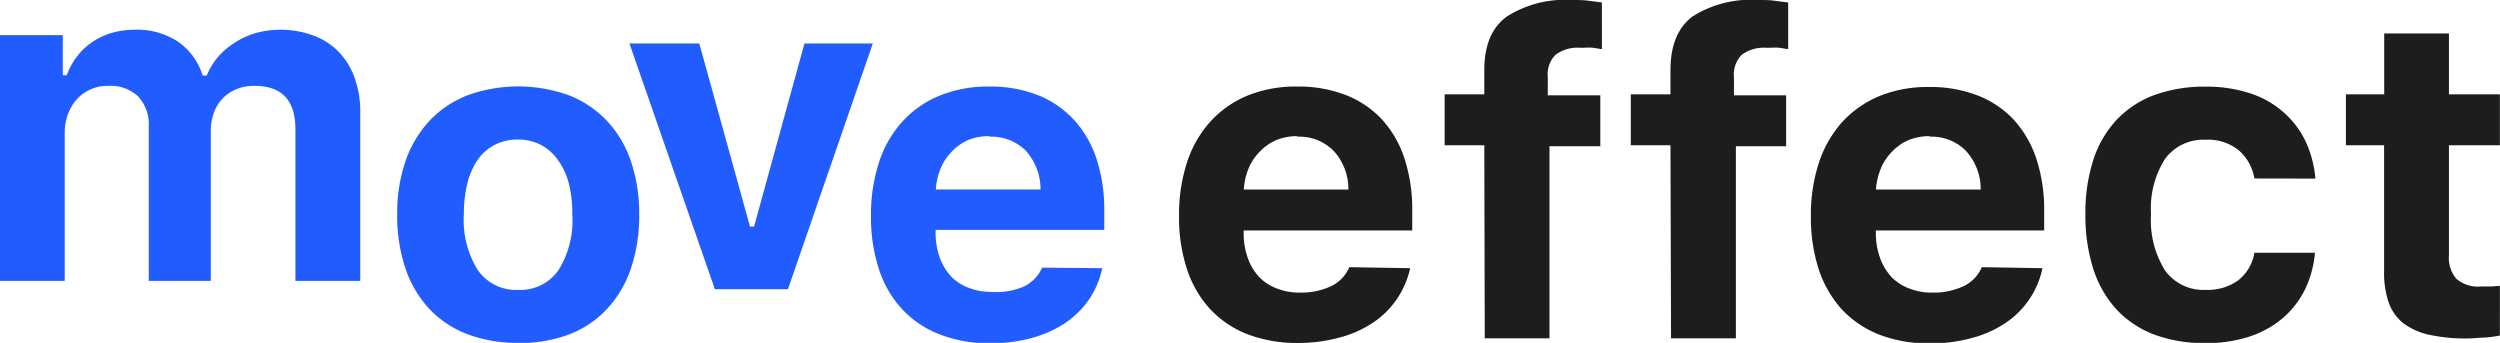
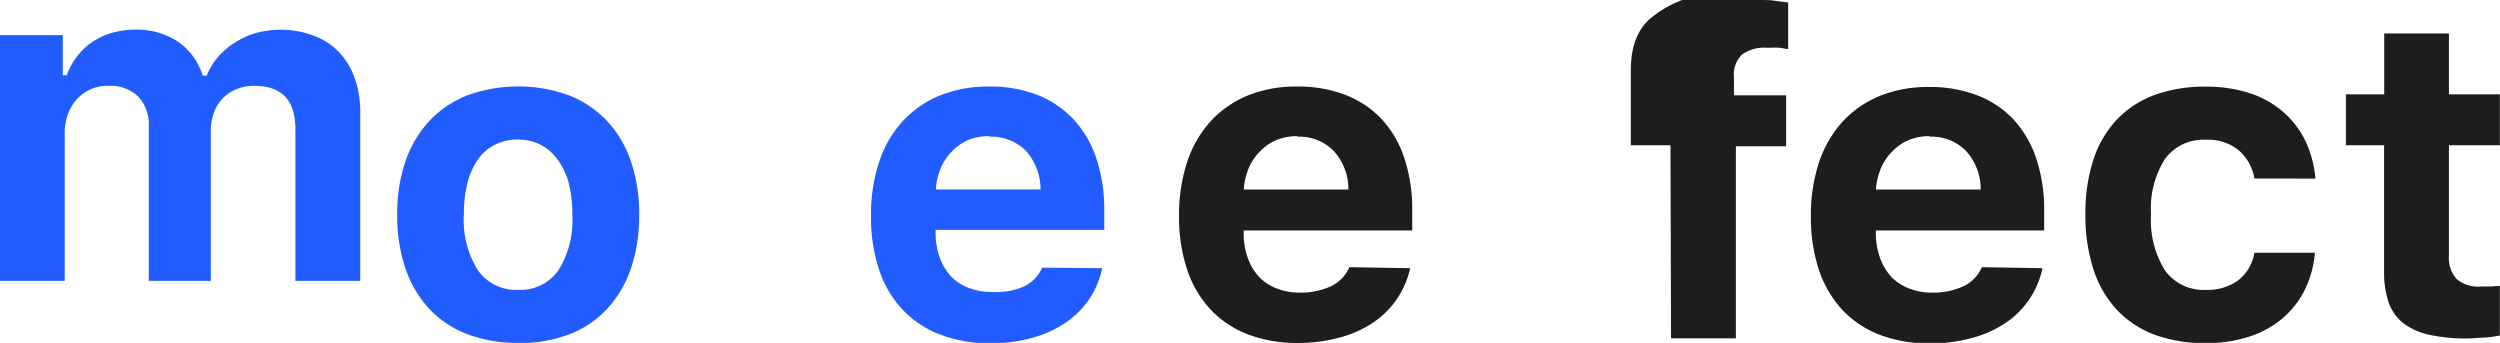
<svg xmlns="http://www.w3.org/2000/svg" id="Ebene_1" data-name="Ebene 1" viewBox="0 0 221.3 30.35">
  <defs>
    <style>.cls-1{fill:#215cff;}.cls-2{fill:#1d1d1b;}</style>
  </defs>
  <path class="cls-1" d="M1.34,3.51H6.9V7.06h.35a6.21,6.21,0,0,1,.92-1.68A6,6,0,0,1,9.52,4.11a6.1,6.1,0,0,1,1.73-.8,7.36,7.36,0,0,1,2-.28A6.6,6.6,0,0,1,17.1,4.09a5.68,5.68,0,0,1,2.18,3h.36a6,6,0,0,1,1-1.65,6.73,6.73,0,0,1,1.49-1.27A6.92,6.92,0,0,1,24,3.32a8.37,8.37,0,0,1,5.09.23A6,6,0,0,1,31.33,5a6.39,6.39,0,0,1,1.4,2.29,8.79,8.79,0,0,1,.5,3V25.26H27.49V11.85C27.49,9.27,26.28,8,23.86,8a4,4,0,0,0-1.58.29,3.49,3.49,0,0,0-2,2.07A4.59,4.59,0,0,0,20,12V25.26H14.51V11.61a3.64,3.64,0,0,0-.95-2.68A3.57,3.57,0,0,0,10.92,8,3.63,3.63,0,0,0,8.16,9.17a4,4,0,0,0-.8,1.32,4.78,4.78,0,0,0-.29,1.68V25.26H1.34Z" transform="translate(-1.34 -0.4)" />
  <path class="cls-1" d="M47.22,26.06a4.1,4.1,0,0,0,3.56-1.75A8.28,8.28,0,0,0,52,19.39a10.94,10.94,0,0,0-.32-2.8,6.1,6.1,0,0,0-1-2.09,4.27,4.27,0,0,0-1.51-1.3,4.43,4.43,0,0,0-2-.45,4.5,4.5,0,0,0-2,.45,4.18,4.18,0,0,0-1.51,1.3,6.29,6.29,0,0,0-.94,2.09,11.4,11.4,0,0,0-.32,2.8,8.35,8.35,0,0,0,1.24,4.93,4.12,4.12,0,0,0,3.57,1.74m0,4.69a12.49,12.49,0,0,1-4.5-.77,9,9,0,0,1-3.37-2.24,9.88,9.88,0,0,1-2.11-3.58,14.66,14.66,0,0,1-.73-4.77,14.29,14.29,0,0,1,.74-4.74,10.1,10.1,0,0,1,2.13-3.57,9.25,9.25,0,0,1,3.37-2.25,13.2,13.2,0,0,1,8.94,0,9.25,9.25,0,0,1,3.37,2.25,9.82,9.82,0,0,1,2.13,3.57,14.29,14.29,0,0,1,.74,4.74,14.4,14.4,0,0,1-.73,4.77,9.88,9.88,0,0,1-2.11,3.58A8.94,8.94,0,0,1,51.72,30a12.49,12.49,0,0,1-4.5.77" transform="translate(-1.34 -0.4)" />
-   <polygon class="cls-1" points="61.9 3.85 66.39 20.06 66.75 20.06 71.21 3.85 77.26 3.85 69.75 25.6 63.28 25.6 55.72 3.85 61.9 3.85" />
  <path class="cls-1" d="M88.91,12.45a4.89,4.89,0,0,0-1.83.33,4.45,4.45,0,0,0-1.45,1,4.61,4.61,0,0,0-1,1.47,5.75,5.75,0,0,0-.45,1.92h9.27a5.13,5.13,0,0,0-1.3-3.42,4.31,4.31,0,0,0-3.24-1.25m10,11.64a7.86,7.86,0,0,1-1.17,2.77A8,8,0,0,1,95.62,29a10.07,10.07,0,0,1-3,1.33,13.84,13.84,0,0,1-3.68.46A12.09,12.09,0,0,1,84.53,30a8.8,8.8,0,0,1-3.31-2.21,9.42,9.42,0,0,1-2.07-3.54,14.74,14.74,0,0,1-.71-4.73,14.82,14.82,0,0,1,.72-4.78,9.83,9.83,0,0,1,2.08-3.6,9.09,9.09,0,0,1,3.29-2.28,11.37,11.37,0,0,1,4.36-.8,11.57,11.57,0,0,1,4.3.75A8.75,8.75,0,0,1,96.4,11a9.47,9.47,0,0,1,2,3.45A14.4,14.4,0,0,1,99.09,19v1.75H84.16v.3a6.52,6.52,0,0,0,.38,2.19,4.93,4.93,0,0,0,1,1.64,4.18,4.18,0,0,0,1.55,1,5.44,5.44,0,0,0,2,.36A6.21,6.21,0,0,0,92,25.75a3.33,3.33,0,0,0,1.59-1.66Z" transform="translate(-1.34 -0.4)" />
  <path class="cls-2" d="M116.18,12.45a5,5,0,0,0-1.84.34,4.39,4.39,0,0,0-1.45,1,4.59,4.59,0,0,0-1,1.46,5.87,5.87,0,0,0-.45,1.93h9.26a5,5,0,0,0-1.3-3.42,4.26,4.26,0,0,0-3.23-1.26m10,11.64A8,8,0,0,1,125,26.86a7.71,7.71,0,0,1-2.12,2.1,9.89,9.89,0,0,1-3,1.33,13.83,13.83,0,0,1-3.68.47A12.3,12.3,0,0,1,111.8,30a9,9,0,0,1-3.31-2.21,9.58,9.58,0,0,1-2.07-3.54,14.53,14.53,0,0,1-.71-4.74,14.82,14.82,0,0,1,.72-4.78,10,10,0,0,1,2.08-3.6,9.26,9.26,0,0,1,3.29-2.28,11.37,11.37,0,0,1,4.36-.79,11.61,11.61,0,0,1,4.3.75,8.73,8.73,0,0,1,3.2,2.15,9.46,9.46,0,0,1,2,3.46,14.38,14.38,0,0,1,.69,4.62V20.8H111.43v.29a6.43,6.43,0,0,0,.38,2.19,4.82,4.82,0,0,0,1,1.65,4.24,4.24,0,0,0,1.54,1,5.33,5.33,0,0,0,2,.37,6.34,6.34,0,0,0,2.85-.58,3.28,3.28,0,0,0,1.58-1.67Z" transform="translate(-1.34 -0.4)" />
-   <path class="cls-2" d="M132.73,13.26h-3.51V8.75h3.51V6.62c0-2.2.65-3.78,2-4.76A9.6,9.6,0,0,1,140.46.4c.56,0,1,0,1.45.06s.81.1,1.23.16V4.74c-.19,0-.45-.07-.78-.11s-.7,0-1.1,0a3.28,3.28,0,0,0-2.21.61,2.43,2.43,0,0,0-.7,2v1.6H143v4.51h-4.5v17h-5.73Z" transform="translate(-1.34 -0.4)" />
-   <path class="cls-2" d="M149.21,13.26H145.7V8.75h3.51V6.62c0-2.2.65-3.78,1.95-4.76A9.62,9.62,0,0,1,156.94.4c.57,0,1.05,0,1.45.06s.81.1,1.24.16V4.74c-.19,0-.45-.07-.78-.11s-.7,0-1.1,0a3.33,3.33,0,0,0-2.22.61,2.46,2.46,0,0,0-.7,2v1.6h4.62v4.51H155v17h-5.74Z" transform="translate(-1.34 -0.4)" />
+   <path class="cls-2" d="M149.21,13.26H145.7V8.75V6.62c0-2.2.65-3.78,1.95-4.76A9.62,9.62,0,0,1,156.94.4c.57,0,1.05,0,1.45.06s.81.1,1.24.16V4.74c-.19,0-.45-.07-.78-.11s-.7,0-1.1,0a3.33,3.33,0,0,0-2.22.61,2.46,2.46,0,0,0-.7,2v1.6h4.62v4.51H155v17h-5.74Z" transform="translate(-1.34 -0.4)" />
  <path class="cls-2" d="M172.15,12.45a4.94,4.94,0,0,0-1.84.34,4.39,4.39,0,0,0-1.45,1,4.59,4.59,0,0,0-1,1.46,5.88,5.88,0,0,0-.46,1.93h9.27a5,5,0,0,0-1.3-3.42,4.26,4.26,0,0,0-3.23-1.26m10,11.64A7.72,7.72,0,0,1,178.85,29a9.84,9.84,0,0,1-3,1.33,13.78,13.78,0,0,1-3.68.47,12.28,12.28,0,0,1-4.43-.76,9.09,9.09,0,0,1-3.32-2.21,9.86,9.86,0,0,1-2.07-3.54,14.8,14.8,0,0,1-.71-4.74,14.82,14.82,0,0,1,.72-4.78,10.14,10.14,0,0,1,2.08-3.6,9.39,9.39,0,0,1,3.3-2.28,11.37,11.37,0,0,1,4.36-.79,11.65,11.65,0,0,1,4.3.75,8.73,8.73,0,0,1,3.2,2.15,9.6,9.6,0,0,1,2,3.46,14.38,14.38,0,0,1,.69,4.62V20.8H167.39v.29a6.43,6.43,0,0,0,.39,2.19,5,5,0,0,0,1,1.65,4.37,4.37,0,0,0,1.55,1,5.28,5.28,0,0,0,2,.37,6.28,6.28,0,0,0,2.85-.58,3.26,3.26,0,0,0,1.59-1.67Z" transform="translate(-1.34 -0.4)" />
  <path class="cls-2" d="M200.9,16.2a4.22,4.22,0,0,0-1.38-2.49,4.31,4.31,0,0,0-2.94-.94A4.21,4.21,0,0,0,193,14.45a8.14,8.14,0,0,0-1.25,4.91,8.39,8.39,0,0,0,1.25,5,4.2,4.2,0,0,0,3.58,1.7,4.64,4.64,0,0,0,2.88-.84,3.91,3.91,0,0,0,1.44-2.45h5.36a9.26,9.26,0,0,1-.91,3.31,8,8,0,0,1-2,2.53,8.77,8.77,0,0,1-2.94,1.6,12.11,12.11,0,0,1-3.84.56,12.77,12.77,0,0,1-4.53-.75,8.88,8.88,0,0,1-3.33-2.21,9.66,9.66,0,0,1-2.06-3.57,15.44,15.44,0,0,1-.71-4.86,15.19,15.19,0,0,1,.7-4.82A9.44,9.44,0,0,1,188.71,11a8.84,8.84,0,0,1,3.34-2.19,13,13,0,0,1,4.53-.74,12.36,12.36,0,0,1,3.88.57,8.38,8.38,0,0,1,2.94,1.63,8,8,0,0,1,2,2.58,9.68,9.68,0,0,1,.9,3.36Z" transform="translate(-1.34 -0.4)" />
  <path class="cls-2" d="M218.12,3.36V8.75h4.51v4.51h-4.51V23a2.82,2.82,0,0,0,.67,2.09,2.92,2.92,0,0,0,2.15.67h.92l.77-.06V30.1q-.52.11-1.29.18c-.51,0-1,.08-1.59.08a15,15,0,0,1-3.39-.33A5.86,5.86,0,0,1,214.07,29a4.11,4.11,0,0,1-1.29-1.84,8.11,8.11,0,0,1-.4-2.73V13.26H209V8.75h3.39V3.36Z" transform="translate(-1.34 -0.4)" />
</svg>